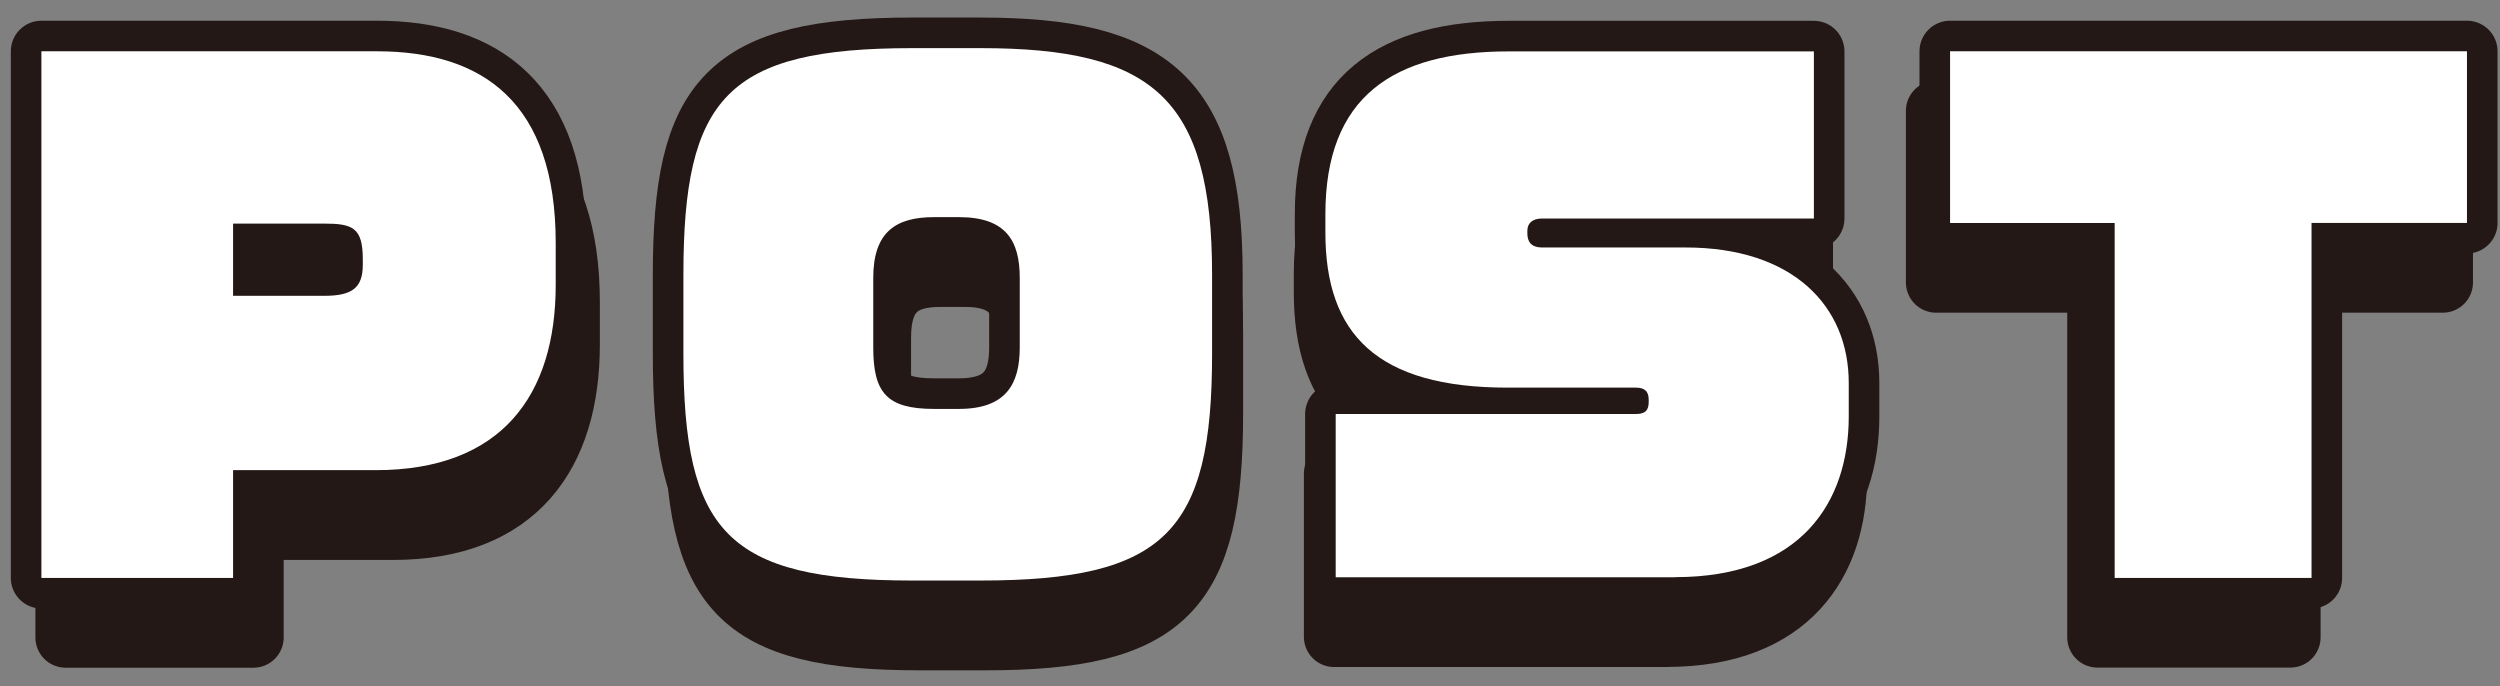
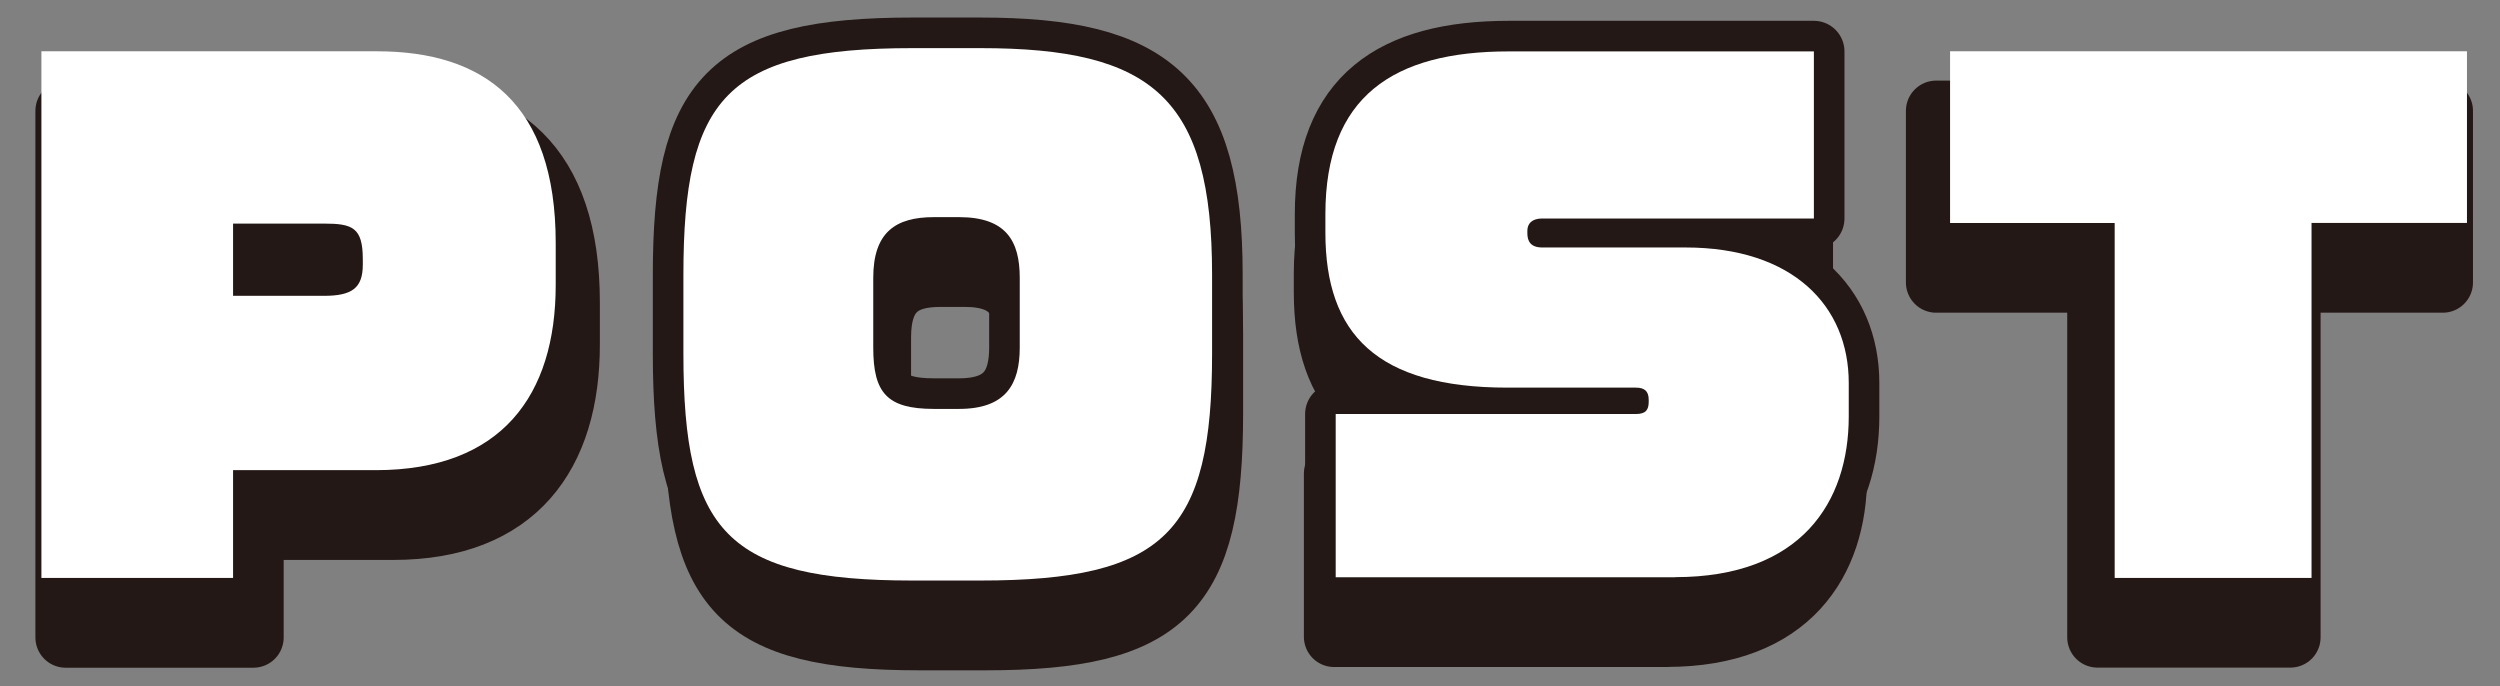
<svg xmlns="http://www.w3.org/2000/svg" width="215" height="59" viewBox="0 0 215 59" fill="none">
  <rect x="0" y="0" width="215" height="59" fill="#808080" stroke="none" />
  <path d="M33.82 45.554H21.796V54.823H5.645V9.532H33.927C42.903 9.532 48.988 13.972 48.988 26.015V29.627C48.988 39.119 44.422 45.554 33.81 45.554H33.82ZM32.73 27.407C32.73 24.691 31.863 24.35 29.468 24.35H21.796V30.561H29.468C31.805 30.561 32.73 29.899 32.73 27.894V27.397V27.407Z" stroke="#231815" stroke-width="5.2" stroke-linecap="round" stroke-linejoin="round" />
  <path d="M84.777 55.047H79.062C63.397 55.047 59.756 50.831 59.756 35.566V28.741C59.756 13.534 63.397 9.26 79.062 9.26H84.777C99.302 9.26 104.307 13.534 104.307 28.741V35.566C104.307 50.831 100.393 55.047 84.777 55.047ZM88.097 29.014C88.097 25.849 86.958 23.795 82.985 23.795H80.863C77.65 23.795 75.752 25.07 75.752 29.014V35.011C75.752 38.895 76.891 40.288 80.863 40.288H82.985C86.958 40.288 88.097 38.126 88.097 35.011V29.014Z" stroke="#231815" stroke-width="5.2" stroke-linecap="round" stroke-linejoin="round" />
  <path d="M143.347 54.764H114.734V40.726H140.027C140.845 40.726 141.118 40.395 141.118 39.674V39.509C141.118 38.73 140.738 38.457 140.027 38.457H129.201C118.209 38.457 113.867 33.852 113.867 25.139V23.532C113.867 13.427 119.582 9.542 129.318 9.542H155.04V23.912H132.141C131.275 23.912 130.895 24.36 130.895 24.963V25.187C130.895 25.849 131.168 26.404 132.141 26.404H144.214C153.239 26.404 157.97 31.399 157.97 38.058V40.94C157.97 48.319 153.949 54.755 143.337 54.755L143.347 54.764Z" stroke="#231815" stroke-width="5.2" stroke-linecap="round" stroke-linejoin="round" />
  <path d="M196.971 24.292V54.813H180.382V24.292H166.508V9.532H210.076V24.292H196.971Z" stroke="#231815" stroke-width="5.2" stroke-linecap="round" stroke-linejoin="round" />
  <path d="M33.82 45.554H21.796V54.823H5.645V9.532H33.927C42.903 9.532 48.988 13.972 48.988 26.015V29.627C48.988 39.119 44.422 45.554 33.81 45.554H33.82ZM32.73 27.407C32.73 24.691 31.863 24.35 29.468 24.35H21.796V30.561H29.468C31.805 30.561 32.73 29.899 32.73 27.894V27.397V27.407Z" fill="#231815" />
  <path d="M84.777 55.047H79.062C63.397 55.047 59.756 50.831 59.756 35.566V28.741C59.756 13.534 63.397 9.26 79.062 9.26H84.777C99.302 9.26 104.307 13.534 104.307 28.741V35.566C104.307 50.831 100.393 55.047 84.777 55.047ZM88.097 29.014C88.097 25.849 86.958 23.795 82.985 23.795H80.863C77.65 23.795 75.752 25.07 75.752 29.014V35.011C75.752 38.895 76.891 40.288 80.863 40.288H82.985C86.958 40.288 88.097 38.126 88.097 35.011V29.014Z" fill="#231815" />
  <path d="M143.347 54.764H114.734V40.726H140.027C140.845 40.726 141.118 40.395 141.118 39.674V39.509C141.118 38.73 140.738 38.457 140.027 38.457H129.201C118.209 38.457 113.867 33.852 113.867 25.139V23.532C113.867 13.427 119.582 9.542 129.318 9.542H155.04V23.912H132.141C131.275 23.912 130.895 24.36 130.895 24.963V25.187C130.895 25.849 131.168 26.404 132.141 26.404H144.214C153.239 26.404 157.97 31.399 157.97 38.058V40.94C157.97 48.319 153.949 54.755 143.337 54.755L143.347 54.764Z" fill="#231815" />
  <path d="M196.971 24.292V54.813H180.382V24.292H166.508V9.532H210.076V24.292H196.971Z" fill="#231815" />
-   <path d="M32.311 40.434H20.044V49.702H3.561V4.411H32.418C41.579 4.411 47.791 8.851 47.791 20.894V24.506C47.791 33.998 43.127 40.434 32.311 40.434ZM31.201 22.286C31.201 19.57 30.315 19.229 27.871 19.229H20.044V25.441H27.871C30.257 25.441 31.201 24.778 31.201 22.773V22.276V22.286Z" stroke="#231815" stroke-width="5.26" stroke-linecap="round" stroke-linejoin="round" />
  <path d="M84.309 49.926H78.478C62.492 49.926 58.773 45.71 58.773 30.445V23.62C58.773 8.413 62.492 4.139 78.478 4.139H84.309C99.127 4.139 104.239 8.413 104.239 23.62V30.445C104.239 45.71 100.247 49.926 84.309 49.926ZM87.698 23.892C87.698 20.728 86.529 18.674 82.479 18.674H80.318C77.047 18.674 75.1 19.95 75.1 23.892V29.89C75.1 33.774 76.268 35.166 80.318 35.166H82.479C86.529 35.166 87.698 33.005 87.698 29.89V23.892Z" stroke="#231815" stroke-width="5.26" stroke-linecap="round" stroke-linejoin="round" />
  <path d="M144.067 49.644H114.87V35.605H140.679C141.517 35.605 141.789 35.274 141.789 34.553V34.388C141.789 33.609 141.4 33.336 140.679 33.336H129.639C118.424 33.336 113.984 28.731 113.984 20.018V18.411C113.984 8.306 119.816 4.421 129.746 4.421H155.994V18.791H132.628C131.742 18.791 131.353 19.239 131.353 19.842V20.066C131.353 20.728 131.625 21.283 132.628 21.283H144.953C154.163 21.283 158.992 26.278 158.992 32.937V35.819C158.992 43.199 154.884 49.634 144.067 49.634V49.644Z" stroke="#231815" stroke-width="5.26" stroke-linecap="round" stroke-linejoin="round" />
-   <path d="M198.792 19.18V49.702H181.862V19.18H167.706V4.411H212.159V19.171H198.782L198.792 19.18Z" stroke="#231815" stroke-width="5.26" stroke-linecap="round" stroke-linejoin="round" />
  <path d="M32.311 40.434H20.044V49.702H3.561V4.411H32.418C41.579 4.411 47.791 8.851 47.791 20.894V24.506C47.791 33.998 43.127 40.434 32.311 40.434ZM31.201 22.286C31.201 19.57 30.315 19.229 27.871 19.229H20.044V25.441H27.871C30.257 25.441 31.201 24.778 31.201 22.773V22.276V22.286Z" fill="white" />
  <path d="M84.309 49.926H78.478C62.492 49.926 58.773 45.71 58.773 30.445V23.62C58.773 8.413 62.492 4.139 78.478 4.139H84.309C99.127 4.139 104.239 8.413 104.239 23.62V30.445C104.239 45.71 100.247 49.926 84.309 49.926ZM87.698 23.892C87.698 20.728 86.529 18.674 82.479 18.674H80.318C77.047 18.674 75.1 19.95 75.1 23.892V29.89C75.1 33.774 76.268 35.166 80.318 35.166H82.479C86.529 35.166 87.698 33.005 87.698 29.89V23.892Z" fill="white" />
  <path d="M144.067 49.644H114.87V35.605H140.679C141.517 35.605 141.789 35.274 141.789 34.553V34.388C141.789 33.609 141.4 33.336 140.679 33.336H129.639C118.424 33.336 113.984 28.731 113.984 20.018V18.411C113.984 8.306 119.816 4.421 129.746 4.421H155.994V18.791H132.628C131.742 18.791 131.353 19.239 131.353 19.842V20.066C131.353 20.728 131.625 21.283 132.628 21.283H144.953C154.163 21.283 158.992 26.278 158.992 32.937V35.819C158.992 43.199 154.884 49.634 144.067 49.634V49.644Z" fill="white" />
  <path d="M198.792 19.18V49.702H181.862V19.18H167.706V4.411H212.159V19.171H198.782L198.792 19.18Z" fill="white" />
</svg>